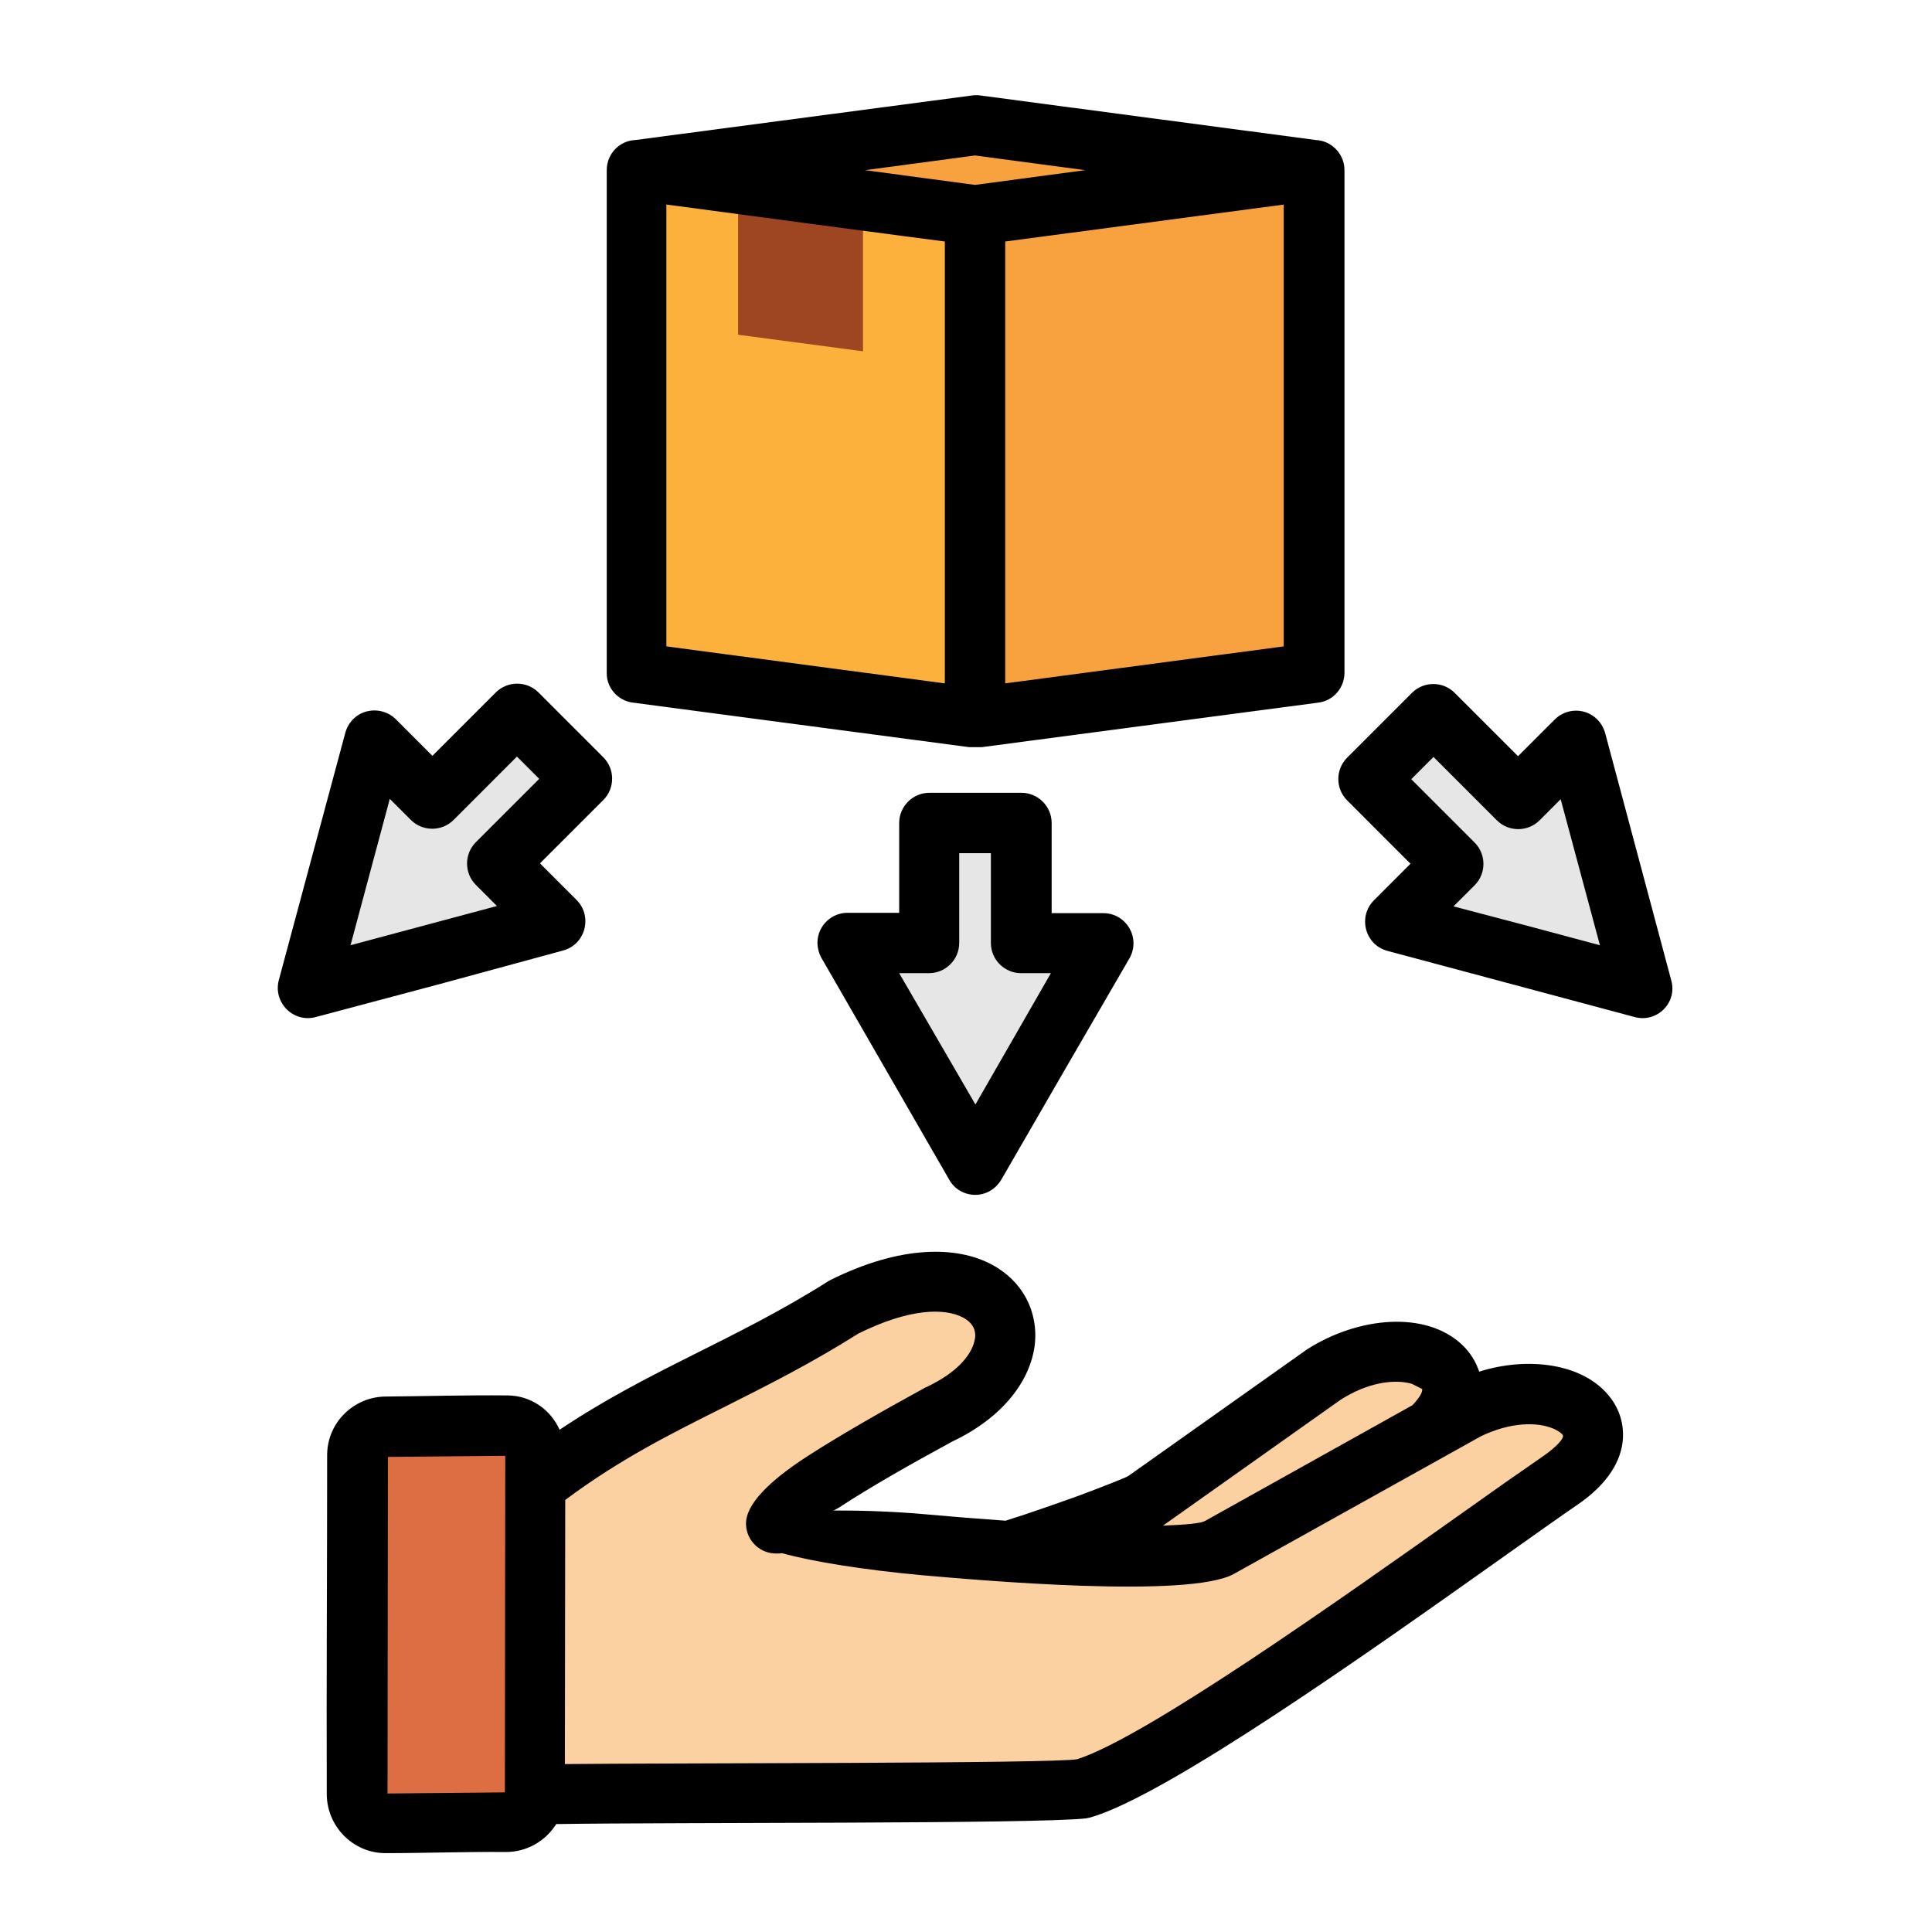
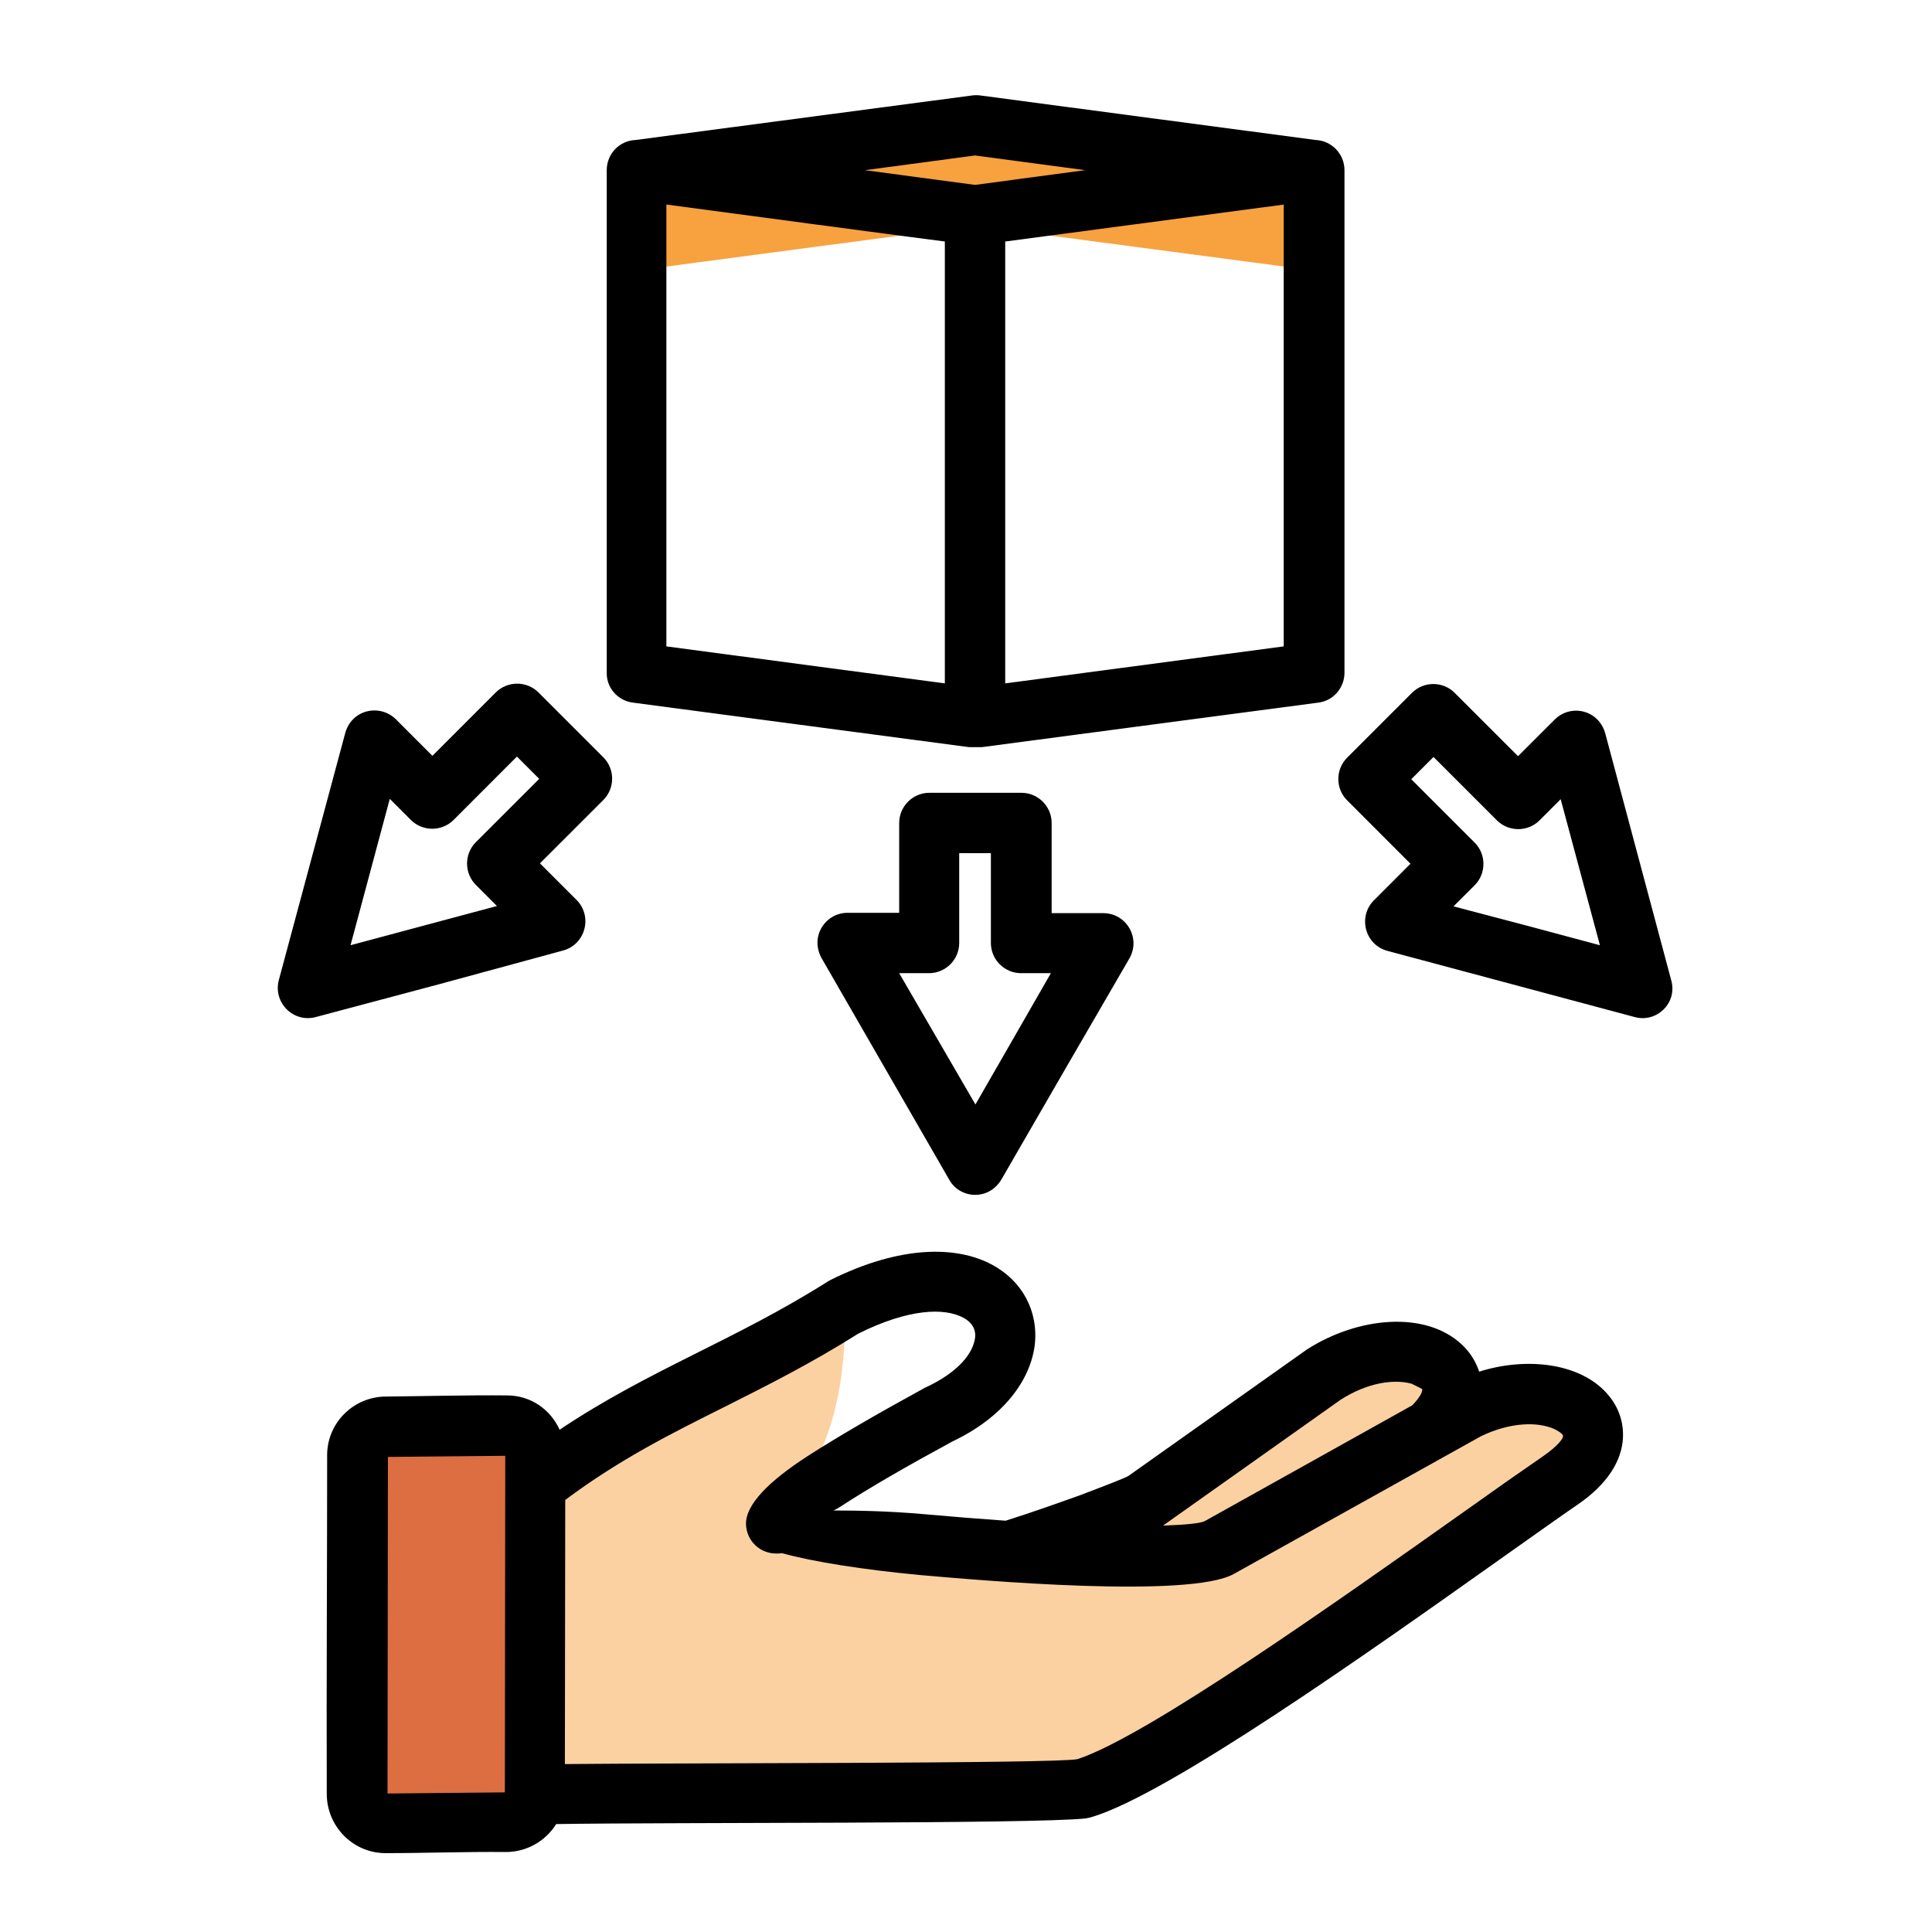
<svg xmlns="http://www.w3.org/2000/svg" width="60" height="60" viewBox="0 0 60 60" fill="none">
  <path fill-rule="evenodd" clip-rule="evenodd" d="M29.215 48.703C30.773 48.539 35.238 46.864 35.613 46.594L41.121 42.692C43.688 41.039 46.559 42.528 44.262 44.555C42.703 45.926 39.586 48.821 36.656 51.352L31.359 52.078L29.215 48.703Z" fill="#FBD1A2" />
-   <path fill-rule="evenodd" clip-rule="evenodd" d="M16.629 46.113C19.898 43.558 22.723 42.808 26.227 40.593C31.195 38.121 32.988 42.129 29.18 43.933C26.391 45.457 24.105 46.828 24.117 47.308C24.129 47.671 36.445 48.855 37.875 48.046L45.574 43.746C48.328 42.41 50.988 44.238 48.469 45.972C45.316 48.14 36.398 54.738 33.633 55.546C31.898 55.734 19.02 55.664 16.605 55.734L16.629 46.113Z" fill="#FBD1A2" />
+   <path fill-rule="evenodd" clip-rule="evenodd" d="M16.629 46.113C19.898 43.558 22.723 42.808 26.227 40.593C26.391 45.457 24.105 46.828 24.117 47.308C24.129 47.671 36.445 48.855 37.875 48.046L45.574 43.746C48.328 42.41 50.988 44.238 48.469 45.972C45.316 48.14 36.398 54.738 33.633 55.546C31.898 55.734 19.02 55.664 16.605 55.734L16.629 46.113Z" fill="#FBD1A2" />
  <path fill-rule="evenodd" clip-rule="evenodd" d="M12 44.297L15.738 44.262C16.23 44.262 16.617 44.684 16.617 45.176L16.605 55.723C16.605 56.203 16.207 56.578 15.727 56.578L11.988 56.613C11.508 56.613 11.109 56.191 11.109 55.699L11.121 45.152C11.109 44.672 11.508 44.309 12 44.297Z" fill="#DD6E42" />
  <path fill-rule="evenodd" clip-rule="evenodd" d="M40.816 8.402L30.281 7.008L19.758 8.402V5.285L30.281 3.891L40.816 5.285V8.402Z" fill="#F8A13F" />
-   <path fill-rule="evenodd" clip-rule="evenodd" d="M19.758 5.285L30.281 6.68V22.289L19.758 20.895V5.285Z" fill="#FBB13C" />
-   <path fill-rule="evenodd" clip-rule="evenodd" d="M22.922 5.707L26.801 6.223V10.91L22.922 10.395V5.707Z" fill="#9E4521" />
-   <path fill-rule="evenodd" clip-rule="evenodd" d="M40.816 5.285L30.281 6.68V22.289L40.816 20.895V5.285Z" fill="#F8A13F" />
-   <path fill-rule="evenodd" clip-rule="evenodd" d="M30.281 36.176L32.273 32.73L34.266 29.285H31.723V25.559H28.863V29.285H26.32L28.312 32.73L30.281 36.176ZM9.562 30.68L13.395 29.648L17.227 28.617L15.434 26.812L18.07 24.176L16.055 22.172L13.418 24.809L11.613 23.004L10.582 26.848L9.562 30.68ZM51.012 30.68L47.168 29.648L43.336 28.617L45.141 26.812L42.504 24.176L44.52 22.16L47.156 24.797L48.961 22.992L49.992 26.836L51.012 30.68Z" fill="#E6E6E6" />
  <path d="M30.293 34.301L31.465 32.262L32.636 30.223H31.711C31.195 30.223 30.773 29.801 30.773 29.285V26.496H29.789V29.285C29.789 29.801 29.367 30.223 28.851 30.223H27.925L30.293 34.301ZM33.082 33.199L31.125 36.586C30.738 37.301 29.824 37.242 29.484 36.645L25.547 29.812C25.113 29.109 25.629 28.348 26.32 28.348H27.925V25.559C27.925 25.043 28.347 24.621 28.863 24.621H31.722C32.238 24.621 32.66 25.043 32.66 25.559V28.359H34.265C34.98 28.359 35.437 29.133 35.074 29.766L33.082 33.199ZM10.886 29.355L15.433 28.137L14.777 27.48C14.414 27.117 14.414 26.52 14.777 26.156L16.746 24.188L16.054 23.496L14.086 25.465C13.722 25.828 13.125 25.828 12.761 25.465L12.105 24.809L10.886 29.355ZM13.652 30.562L9.82 31.582C9.117 31.781 8.472 31.137 8.66 30.434L10.711 22.805C10.898 22.031 11.789 21.844 12.293 22.336L13.429 23.473L15.398 21.504C15.761 21.141 16.359 21.141 16.722 21.504L18.738 23.52C19.101 23.883 19.101 24.48 18.738 24.844L16.769 26.812L17.906 27.949C18.41 28.453 18.187 29.332 17.484 29.52L13.652 30.562ZM50.754 31.582L43.09 29.531C42.386 29.344 42.164 28.465 42.668 27.961L43.804 26.824L41.836 24.855C41.472 24.492 41.472 23.895 41.836 23.531L43.851 21.516C44.215 21.152 44.812 21.152 45.175 21.516L47.144 23.484L48.281 22.348C48.785 21.844 49.675 22.043 49.863 22.816L51.902 30.445C52.101 31.148 51.445 31.781 50.754 31.582ZM47.414 28.746L49.687 29.355L48.468 24.82L47.812 25.477C47.449 25.84 46.851 25.84 46.488 25.477L44.519 23.508L43.828 24.199L45.797 26.168C46.16 26.531 46.16 27.129 45.797 27.492L45.14 28.148L47.414 28.746ZM39.879 6.352L31.218 7.5V21.223L39.867 20.074V6.352H39.879ZM30.281 5.742L33.703 5.285L30.281 4.828L26.859 5.285L30.281 5.742ZM40.863 4.348C41.355 4.371 41.754 4.781 41.754 5.285V20.895C41.754 21.352 41.414 21.762 40.945 21.82L30.492 23.203H30.093L19.652 21.82C19.183 21.762 18.832 21.352 18.843 20.895V5.285C18.843 4.781 19.23 4.371 19.734 4.348L30.187 2.965C30.281 2.953 30.363 2.953 30.445 2.965L40.863 4.348ZM20.695 6.352V20.074L29.343 21.223V7.5C29.215 7.488 21.539 6.469 20.695 6.352ZM11.988 43.371C13.242 43.359 14.496 43.324 15.75 43.336C16.476 43.336 17.097 43.77 17.379 44.402C20.179 42.527 22.781 41.648 25.711 39.797C25.734 39.785 25.769 39.762 25.793 39.75C27.984 38.66 29.718 38.695 30.797 39.27C31.746 39.773 32.261 40.723 32.133 41.789C31.992 42.855 31.183 44.004 29.578 44.766C28.218 45.504 26.988 46.207 26.097 46.793C26.027 46.84 25.957 46.875 25.886 46.91C26.566 46.91 27.562 46.922 28.734 47.027C29.531 47.098 30.386 47.168 31.23 47.227C32.015 46.98 32.836 46.688 33.527 46.441C34.359 46.125 34.968 45.891 35.05 45.832L40.558 41.93L40.593 41.906C42.164 40.898 44.273 40.688 45.41 41.766C45.656 42 45.832 42.281 45.937 42.598C47.414 42.129 49.172 42.316 50.004 43.395C50.285 43.758 50.425 44.191 50.402 44.66C50.367 45.352 49.933 46.09 48.984 46.734C48.504 47.062 47.613 47.695 46.57 48.434C42.539 51.293 36.258 55.746 33.879 56.438C33.82 56.449 33.773 56.461 33.715 56.473C32.05 56.648 20.965 56.59 17.273 56.648C16.945 57.176 16.359 57.516 15.714 57.516C14.461 57.504 13.207 57.551 11.953 57.551C10.945 57.539 10.148 56.707 10.148 55.711C10.136 52.195 10.16 48.668 10.16 45.152C10.183 44.145 11.015 43.371 11.988 43.371ZM15.691 45.211L12.047 45.246L12.035 55.699L15.679 55.664L15.691 45.211ZM36.117 47.379C36.808 47.355 37.289 47.309 37.418 47.238L43.863 43.641C44.086 43.406 44.179 43.242 44.168 43.137L43.84 42.973C43.289 42.82 42.457 42.938 41.625 43.477L36.152 47.355C36.129 47.367 36.129 47.379 36.117 47.379ZM22.535 43.676C20.871 44.508 19.265 45.305 17.554 46.582L17.543 54.785C20.636 54.75 32.742 54.773 33.457 54.633C35.601 53.941 41.613 49.676 45.504 46.922C46.406 46.277 47.191 45.727 47.941 45.211C48.328 44.941 48.609 44.648 48.527 44.555C48.48 44.496 48.386 44.438 48.269 44.379C47.742 44.145 46.898 44.168 45.996 44.602L38.32 48.879C36.937 49.652 30.433 49.078 28.57 48.914C26.824 48.75 25.254 48.504 24.281 48.234C24.234 48.246 24.175 48.246 24.129 48.246C23.601 48.258 23.179 47.848 23.168 47.332C23.156 46.723 23.883 45.996 25.078 45.223C26.004 44.625 27.281 43.887 28.675 43.125C28.711 43.102 28.734 43.09 28.769 43.078C29.742 42.621 30.211 42.047 30.281 41.555C30.316 41.273 30.175 41.062 29.918 40.922C29.32 40.605 28.218 40.641 26.66 41.414C25.172 42.352 23.836 43.02 22.535 43.676Z" fill="black" />
</svg>